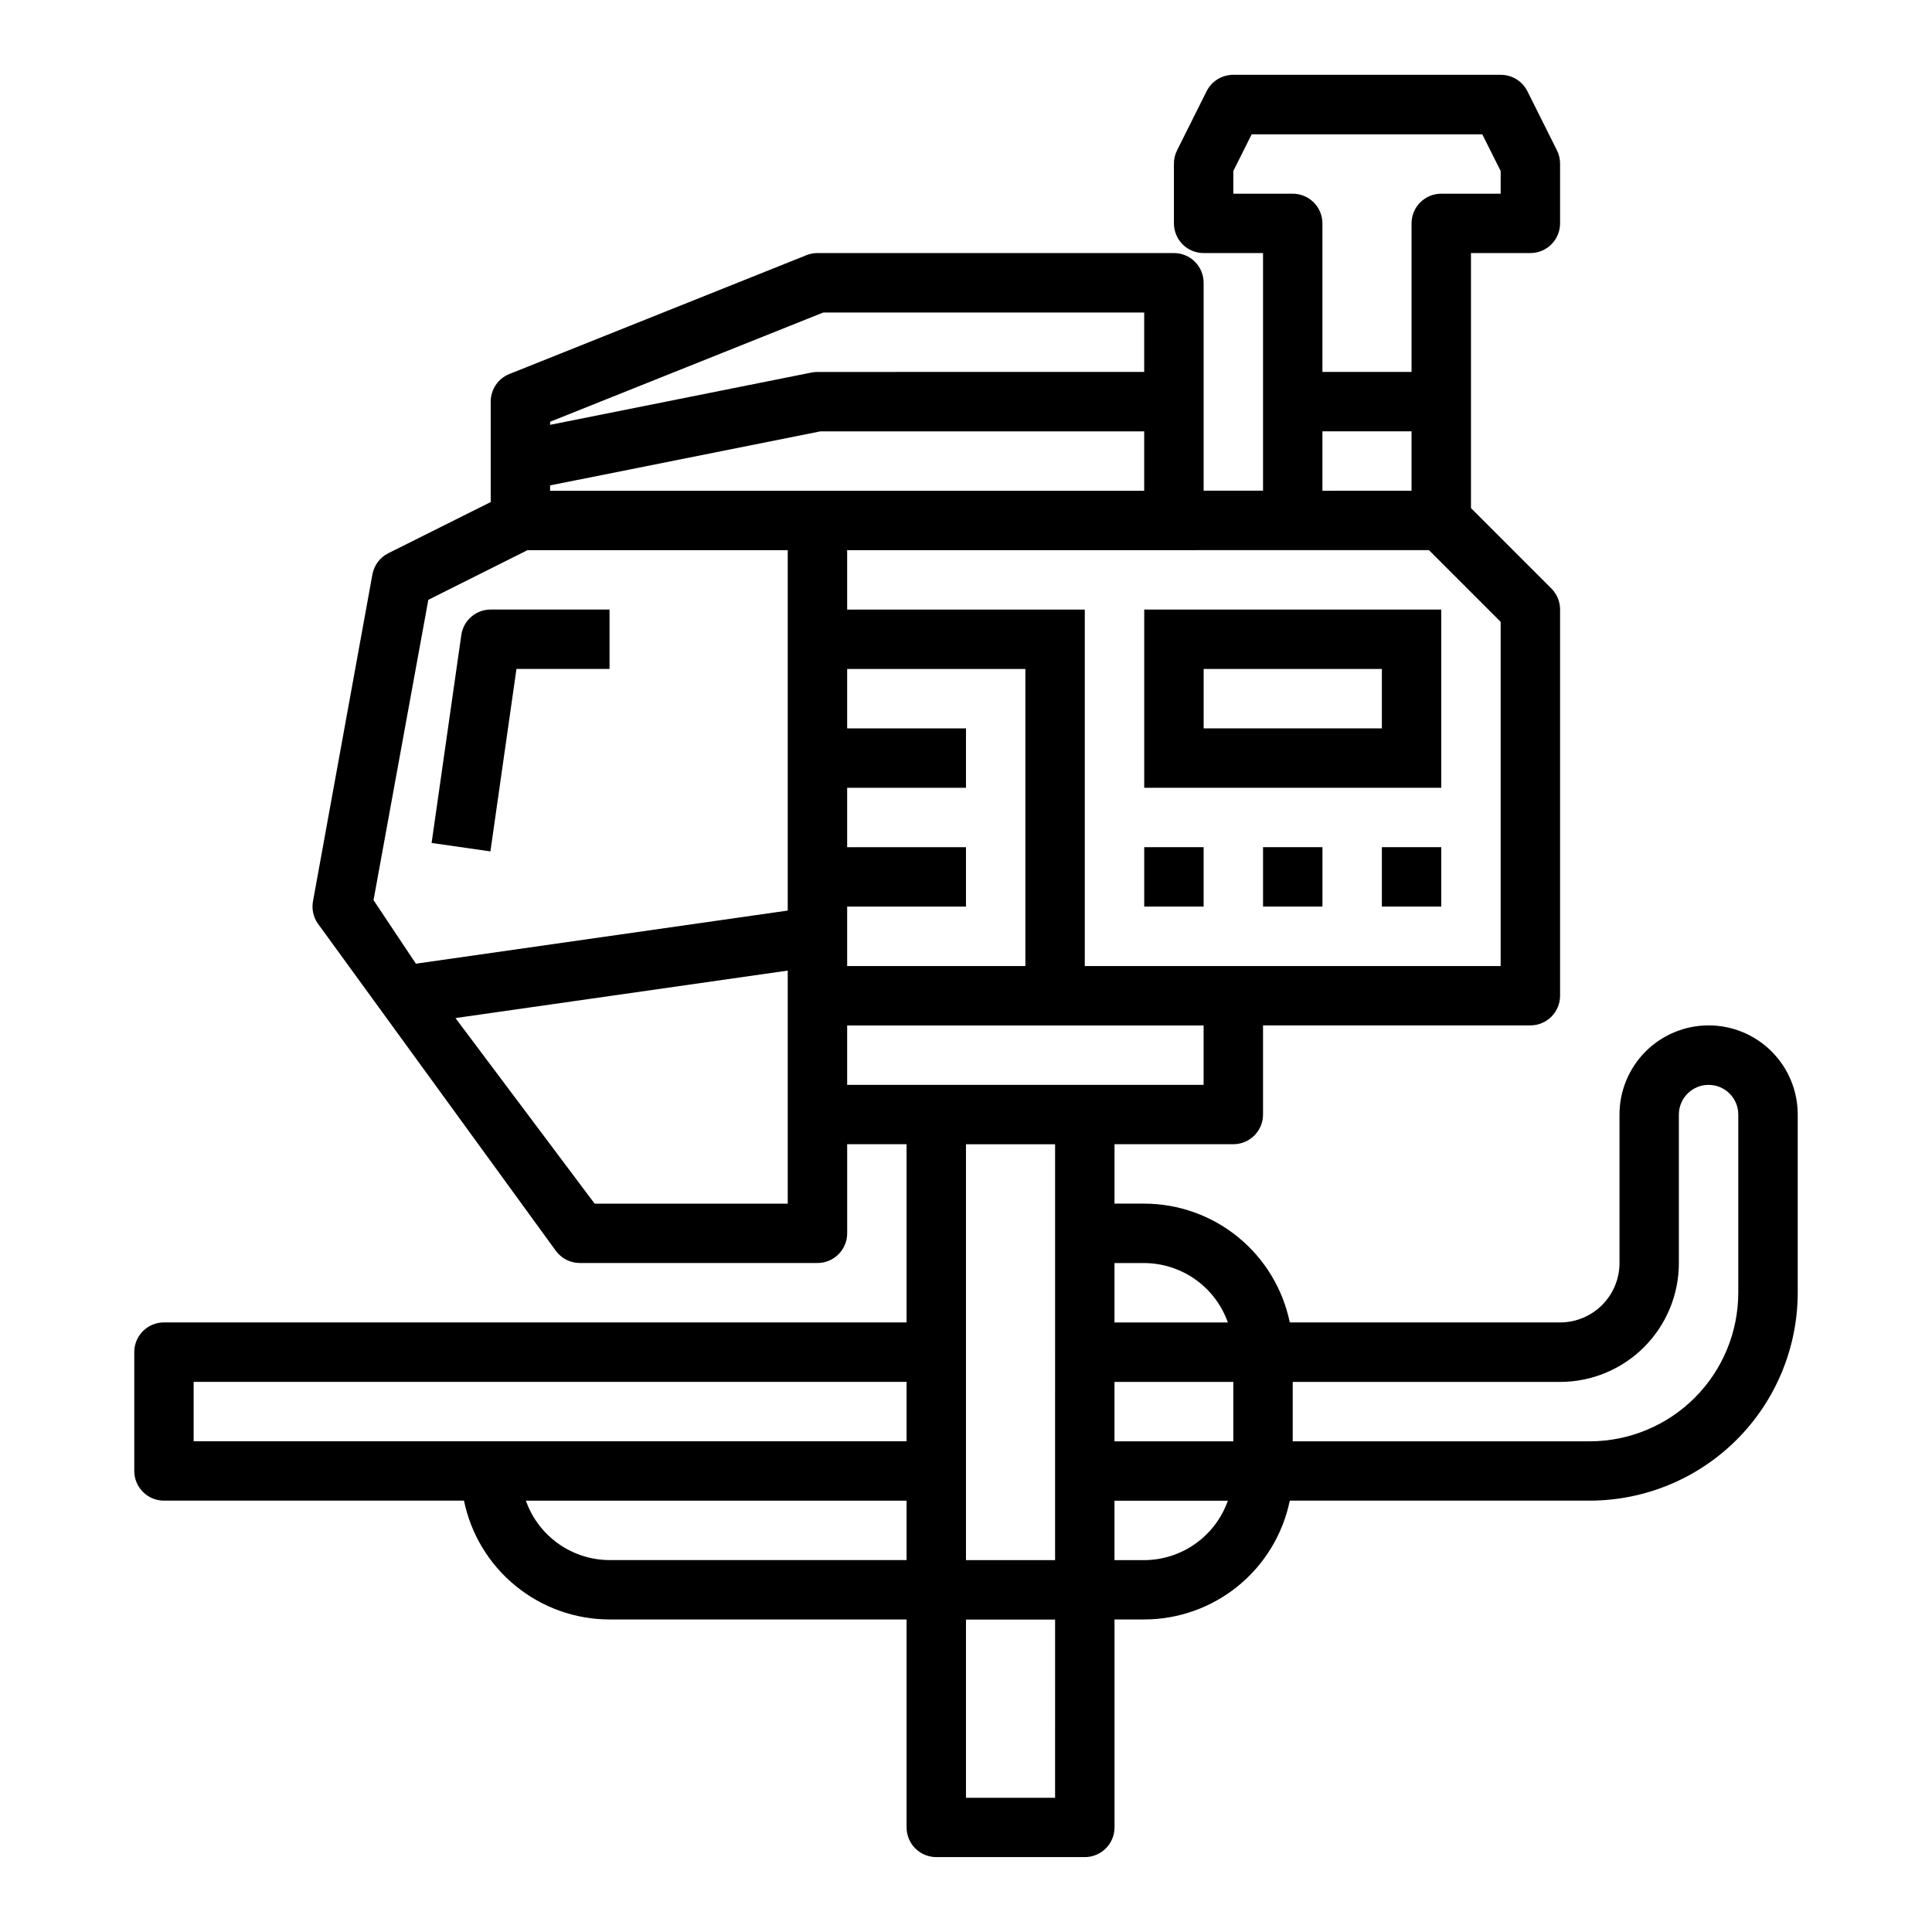
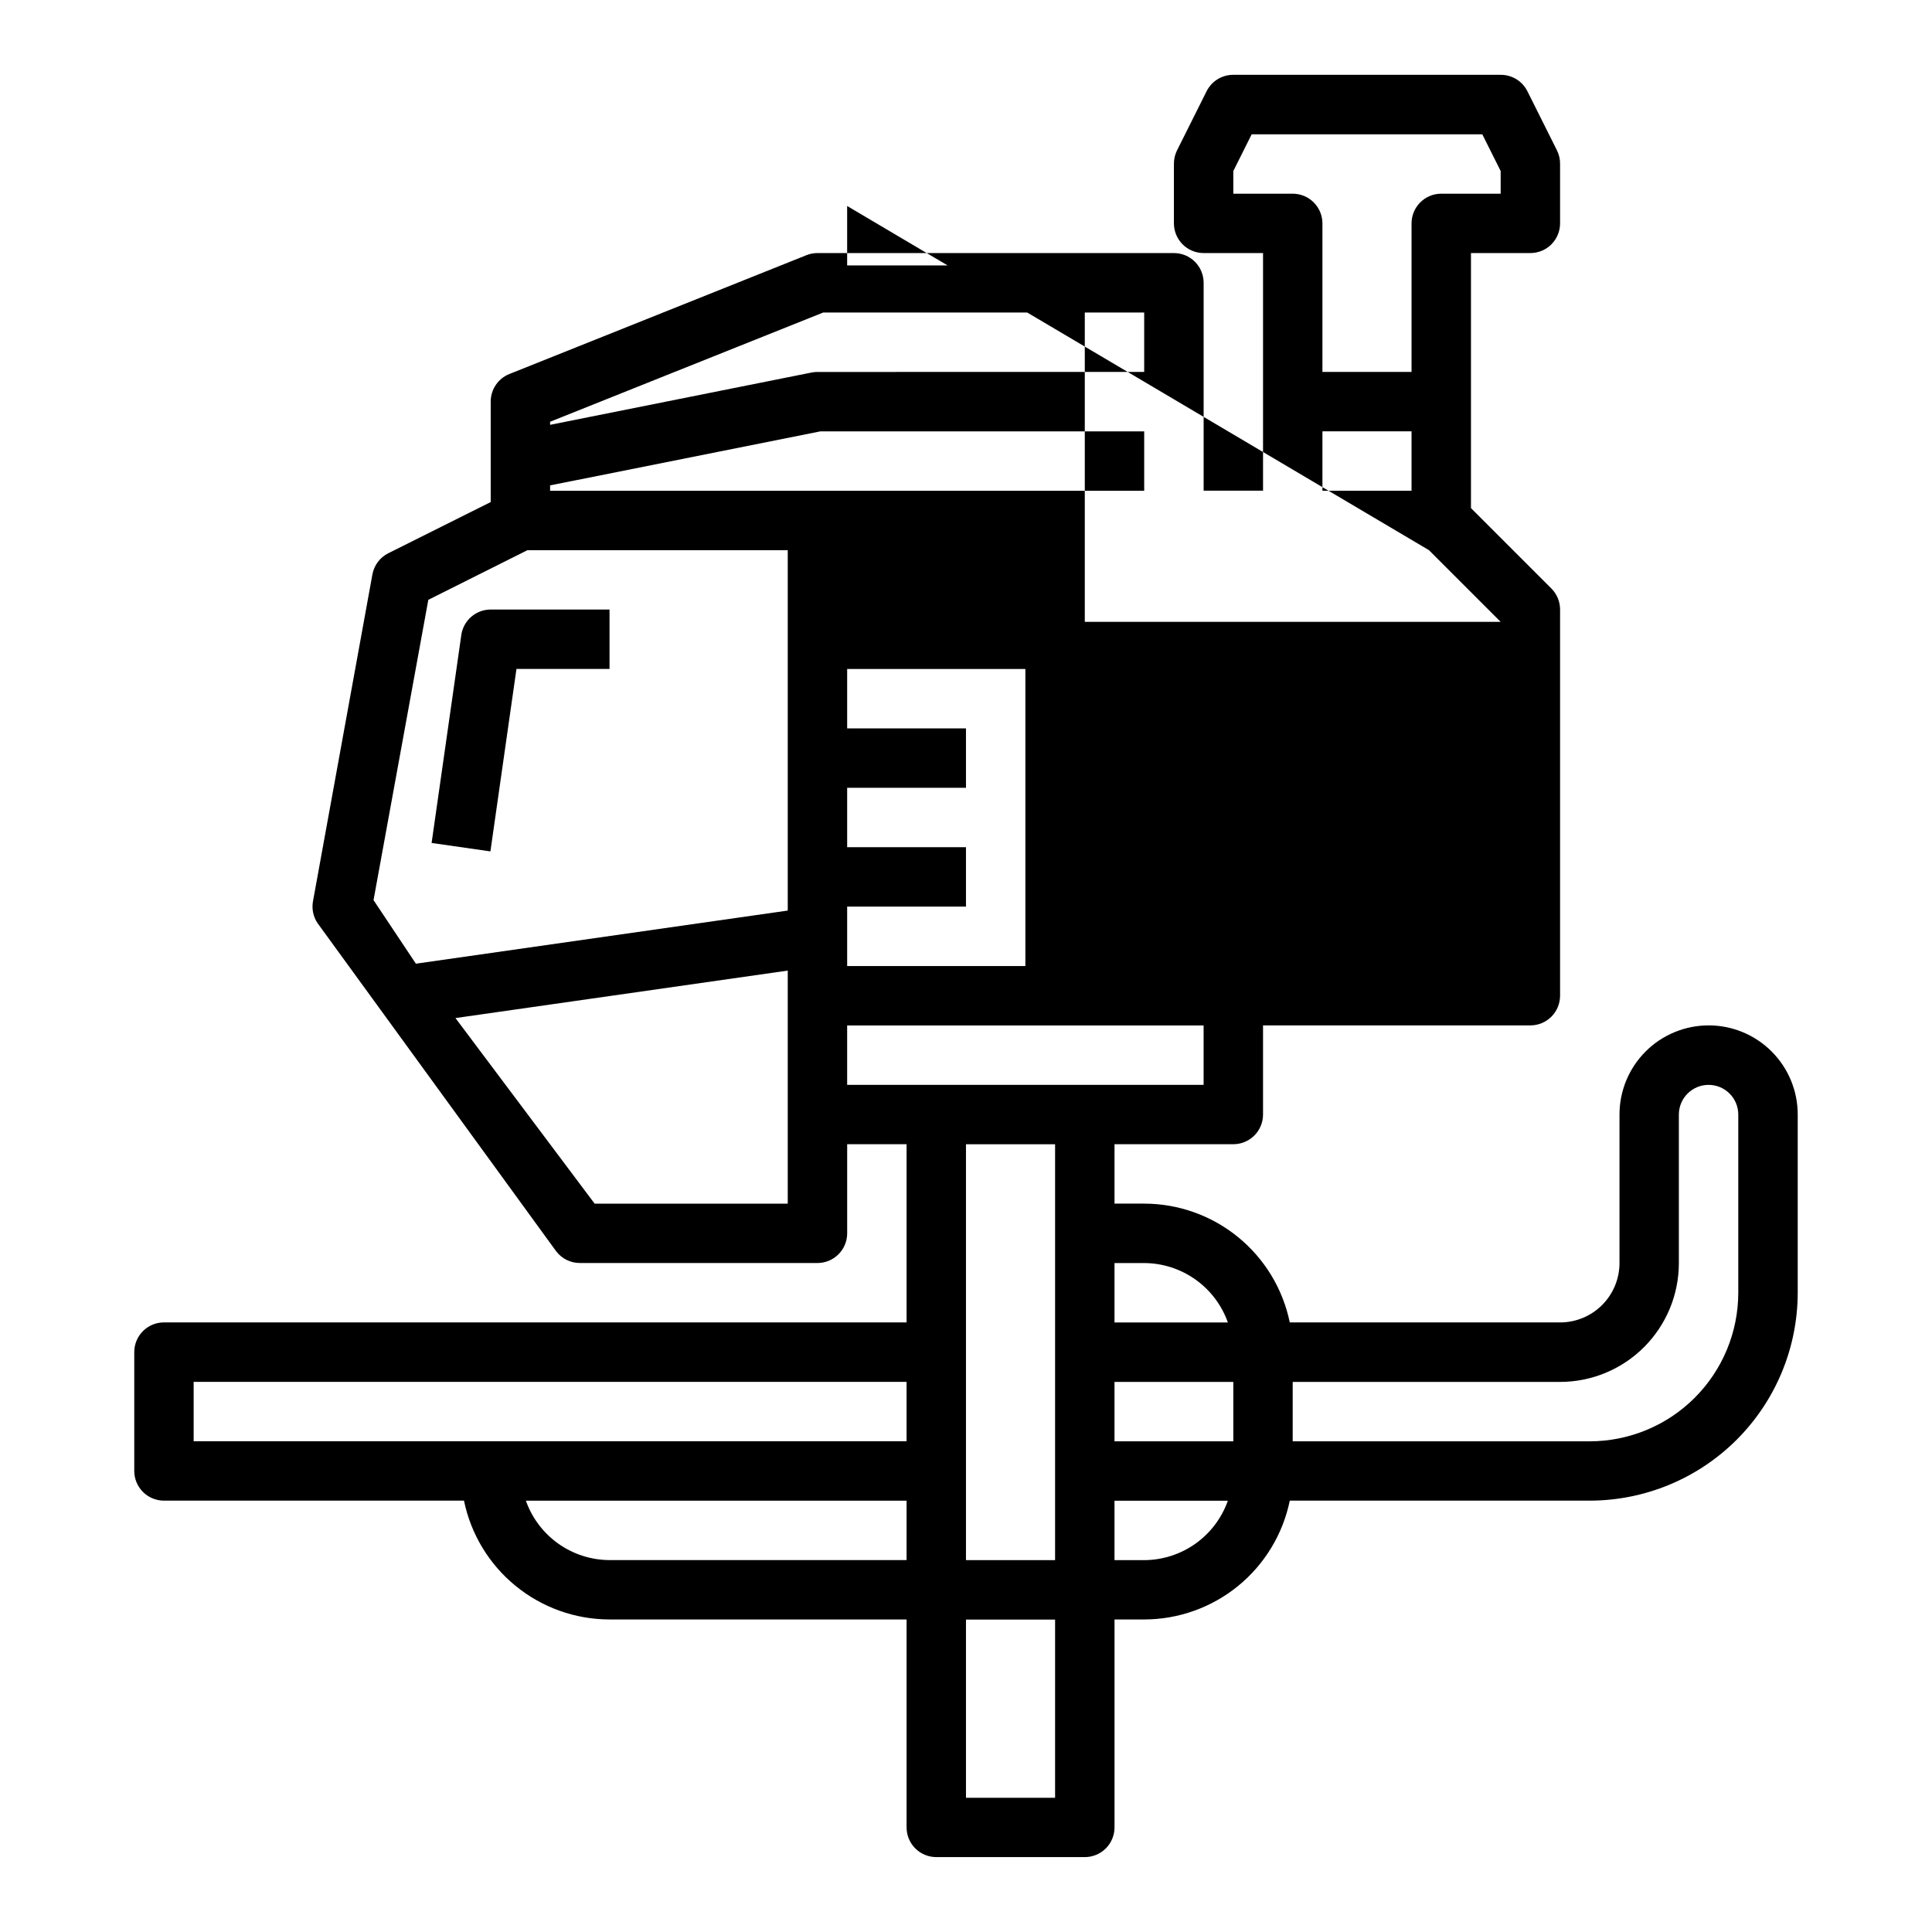
<svg xmlns="http://www.w3.org/2000/svg" fill="#000000" width="800px" height="800px" version="1.1" viewBox="144 144 512 512">
  <g>
-     <path d="m525.95 305.54h-78.719v47.23h78.719zm-15.742 31.488h-47.23v-15.746h47.23z" />
    <path d="m510.21 368.51h15.742v15.742h-15.742z" />
    <path d="m478.72 368.51h15.742v15.742h-15.742z" />
    <path d="m447.23 368.51h15.742v15.742h-15.742z" />
    <path d="m266.25 312.29-7.871 55.105 15.586 2.234 6.902-48.352h24.664v-15.742h-31.488c-3.918 0-7.238 2.875-7.793 6.754z" />
-     <path d="m596.8 415.74c-6.266 0-12.273 2.488-16.699 6.918-4.43 4.43-6.918 10.434-6.918 16.699v39.359c0 4.176-1.66 8.18-4.613 11.133-2.953 2.953-6.957 4.609-11.133 4.609h-71.633c-1.828-8.883-6.664-16.863-13.688-22.602-7.027-5.734-15.816-8.875-24.887-8.883h-7.871v-15.746h31.488c2.086 0 4.09-0.828 5.566-2.305 1.477-1.477 2.305-3.481 2.305-5.566v-23.617h70.848c2.09 0 4.09-0.828 5.566-2.305 1.477-1.477 2.305-3.481 2.305-5.566v-102.34c0-2.09-0.828-4.09-2.305-5.566l-21.309-21.309v-67.59h15.742c2.09 0 4.09-0.828 5.566-2.305 1.477-1.477 2.305-3.481 2.305-5.566v-15.746c0.016-1.219-0.254-2.422-0.785-3.519l-7.871-15.742c-1.34-2.684-4.09-4.371-7.086-4.356h-70.848c-3-0.016-5.746 1.672-7.086 4.356l-7.871 15.742c-0.531 1.098-0.801 2.301-0.789 3.519v15.746c0 2.086 0.832 4.09 2.309 5.566 1.473 1.477 3.477 2.305 5.566 2.305h15.742v62.977h-15.742v-55.105c0-2.086-0.832-4.09-2.309-5.566-1.477-1.477-3.477-2.305-5.566-2.305h-94.465c-1 0-1.988 0.188-2.918 0.559l-78.719 31.488h-0.004c-2.988 1.195-4.949 4.09-4.949 7.312v26.625l-27.137 13.562c-2.215 1.109-3.777 3.199-4.219 5.637l-15.742 86.594v-0.004c-0.367 2.008 0.059 4.082 1.188 5.781l63.227 86.945c1.488 1.98 3.82 3.148 6.301 3.148h62.977-0.004c2.09 0 4.09-0.828 5.566-2.305 1.477-1.477 2.309-3.481 2.309-5.566v-23.617h15.742v47.23h-196.8c-4.348 0-7.871 3.527-7.871 7.875v31.488c0 2.086 0.828 4.09 2.305 5.566 1.477 1.477 3.481 2.305 5.566 2.305h79.508c1.828 8.883 6.66 16.867 13.688 22.602 7.027 5.738 15.816 8.875 24.887 8.887h78.719v55.105c0 2.086 0.828 4.09 2.305 5.566 1.477 1.473 3.481 2.305 5.566 2.305h39.363c2.086 0 4.09-0.832 5.566-2.305 1.473-1.477 2.305-3.481 2.305-5.566v-55.105h7.871c9.07-0.012 17.859-3.148 24.887-8.887 7.023-5.734 11.859-13.719 13.688-22.602h79.508c14.605-0.02 28.613-5.832 38.941-16.16 10.332-10.332 16.141-24.336 16.16-38.945v-47.23c0-6.266-2.488-12.27-6.914-16.699-4.43-4.43-10.438-6.918-16.699-6.918zm-212.55 141.7h-78.719c-4.867-0.02-9.609-1.543-13.578-4.359-3.969-2.82-6.969-6.793-8.59-11.383h100.89zm0-31.488h-188.93v-15.742h188.93zm62.977-47.23c4.867 0.02 9.609 1.543 13.578 4.363 3.969 2.816 6.969 6.793 8.59 11.379h-30.039v-15.742zm23.617-283.39v-6.012l4.863-9.73h61.117l4.867 9.73v6.012h-15.746c-4.348 0-7.871 3.527-7.871 7.875v39.359h-23.617v-39.359c0-2.09-0.828-4.09-2.305-5.566-1.477-1.477-3.477-2.309-5.566-2.309zm47.23 62.977v15.742l-23.617 0.004v-15.746zm4.613 31.488 19.004 19.004v91.207h-110.21v-94.465h-62.977v-15.746zm-154.18 78.723v-15.746h31.488v-15.742h-31.488v-15.746h47.23v78.723h-47.23v-15.746h31.488v-15.742zm-78.723-112.75 72.359-28.945h85.082v15.742l-86.594 0.004c-0.527 0-1.055 0.051-1.574 0.156l-69.273 13.855zm62.977 207.22h-51.168l-36.887-49.191 88.055-12.582zm0-77.68-98.543 14.078-11.227-16.848 14.52-79.582 26.262-13.156h68.988zm7.871-111.25h-70.848v-1.426l71.637-14.32h85.805v15.742zm62.977 346.37h-23.613v-47.23h23.617zm0-62.977h-23.613v-110.21h23.617zm-55.102-125.95v-15.746h94.465v15.742zm78.719 125.95h-7.871v-15.742h30.039c-1.621 4.59-4.621 8.562-8.59 11.383-3.969 2.816-8.711 4.34-13.578 4.359zm23.617-31.488h-31.488v-15.742h31.488zm133.82-39.359c-0.012 10.438-4.164 20.441-11.543 27.82s-17.383 11.527-27.816 11.539h-78.723v-15.742h70.848c8.352 0 16.363-3.316 22.266-9.223 5.906-5.906 9.223-13.914 9.223-22.266v-39.359c0-4.348 3.527-7.871 7.875-7.871 4.348 0 7.871 3.523 7.871 7.871z" />
+     <path d="m596.8 415.74c-6.266 0-12.273 2.488-16.699 6.918-4.43 4.43-6.918 10.434-6.918 16.699v39.359c0 4.176-1.66 8.18-4.613 11.133-2.953 2.953-6.957 4.609-11.133 4.609h-71.633c-1.828-8.883-6.664-16.863-13.688-22.602-7.027-5.734-15.816-8.875-24.887-8.883h-7.871v-15.746h31.488c2.086 0 4.09-0.828 5.566-2.305 1.477-1.477 2.305-3.481 2.305-5.566v-23.617h70.848c2.09 0 4.09-0.828 5.566-2.305 1.477-1.477 2.305-3.481 2.305-5.566v-102.34c0-2.09-0.828-4.09-2.305-5.566l-21.309-21.309v-67.59h15.742c2.09 0 4.09-0.828 5.566-2.305 1.477-1.477 2.305-3.481 2.305-5.566v-15.746c0.016-1.219-0.254-2.422-0.785-3.519l-7.871-15.742c-1.34-2.684-4.09-4.371-7.086-4.356h-70.848c-3-0.016-5.746 1.672-7.086 4.356l-7.871 15.742c-0.531 1.098-0.801 2.301-0.789 3.519v15.746c0 2.086 0.832 4.09 2.309 5.566 1.473 1.477 3.477 2.305 5.566 2.305h15.742v62.977h-15.742v-55.105c0-2.086-0.832-4.09-2.309-5.566-1.477-1.477-3.477-2.305-5.566-2.305h-94.465c-1 0-1.988 0.188-2.918 0.559l-78.719 31.488h-0.004c-2.988 1.195-4.949 4.09-4.949 7.312v26.625l-27.137 13.562c-2.215 1.109-3.777 3.199-4.219 5.637l-15.742 86.594v-0.004c-0.367 2.008 0.059 4.082 1.188 5.781l63.227 86.945c1.488 1.98 3.82 3.148 6.301 3.148h62.977-0.004c2.09 0 4.09-0.828 5.566-2.305 1.477-1.477 2.309-3.481 2.309-5.566v-23.617h15.742v47.23h-196.8c-4.348 0-7.871 3.527-7.871 7.875v31.488c0 2.086 0.828 4.09 2.305 5.566 1.477 1.477 3.481 2.305 5.566 2.305h79.508c1.828 8.883 6.66 16.867 13.688 22.602 7.027 5.738 15.816 8.875 24.887 8.887h78.719v55.105c0 2.086 0.828 4.09 2.305 5.566 1.477 1.473 3.481 2.305 5.566 2.305h39.363c2.086 0 4.09-0.832 5.566-2.305 1.473-1.477 2.305-3.481 2.305-5.566v-55.105h7.871c9.07-0.012 17.859-3.148 24.887-8.887 7.023-5.734 11.859-13.719 13.688-22.602h79.508c14.605-0.02 28.613-5.832 38.941-16.16 10.332-10.332 16.141-24.336 16.16-38.945v-47.23c0-6.266-2.488-12.27-6.914-16.699-4.43-4.43-10.438-6.918-16.699-6.918zm-212.55 141.7h-78.719c-4.867-0.02-9.609-1.543-13.578-4.359-3.969-2.82-6.969-6.793-8.59-11.383h100.89zm0-31.488h-188.93v-15.742h188.93zm62.977-47.23c4.867 0.02 9.609 1.543 13.578 4.363 3.969 2.816 6.969 6.793 8.59 11.379h-30.039v-15.742zm23.617-283.39v-6.012l4.863-9.73h61.117l4.867 9.73v6.012h-15.746c-4.348 0-7.871 3.527-7.871 7.875v39.359h-23.617v-39.359c0-2.09-0.828-4.09-2.305-5.566-1.477-1.477-3.477-2.309-5.566-2.309zm47.23 62.977v15.742l-23.617 0.004v-15.746zm4.613 31.488 19.004 19.004h-110.21v-94.465h-62.977v-15.746zm-154.18 78.723v-15.746h31.488v-15.742h-31.488v-15.746h47.23v78.723h-47.23v-15.746h31.488v-15.742zm-78.723-112.75 72.359-28.945h85.082v15.742l-86.594 0.004c-0.527 0-1.055 0.051-1.574 0.156l-69.273 13.855zm62.977 207.22h-51.168l-36.887-49.191 88.055-12.582zm0-77.68-98.543 14.078-11.227-16.848 14.52-79.582 26.262-13.156h68.988zm7.871-111.25h-70.848v-1.426l71.637-14.32h85.805v15.742zm62.977 346.37h-23.613v-47.23h23.617zm0-62.977h-23.613v-110.21h23.617zm-55.102-125.95v-15.746h94.465v15.742zm78.719 125.95h-7.871v-15.742h30.039c-1.621 4.59-4.621 8.562-8.59 11.383-3.969 2.816-8.711 4.34-13.578 4.359zm23.617-31.488h-31.488v-15.742h31.488zm133.82-39.359c-0.012 10.438-4.164 20.441-11.543 27.82s-17.383 11.527-27.816 11.539h-78.723v-15.742h70.848c8.352 0 16.363-3.316 22.266-9.223 5.906-5.906 9.223-13.914 9.223-22.266v-39.359c0-4.348 3.527-7.871 7.875-7.871 4.348 0 7.871 3.523 7.871 7.871z" />
  </g>
</svg>